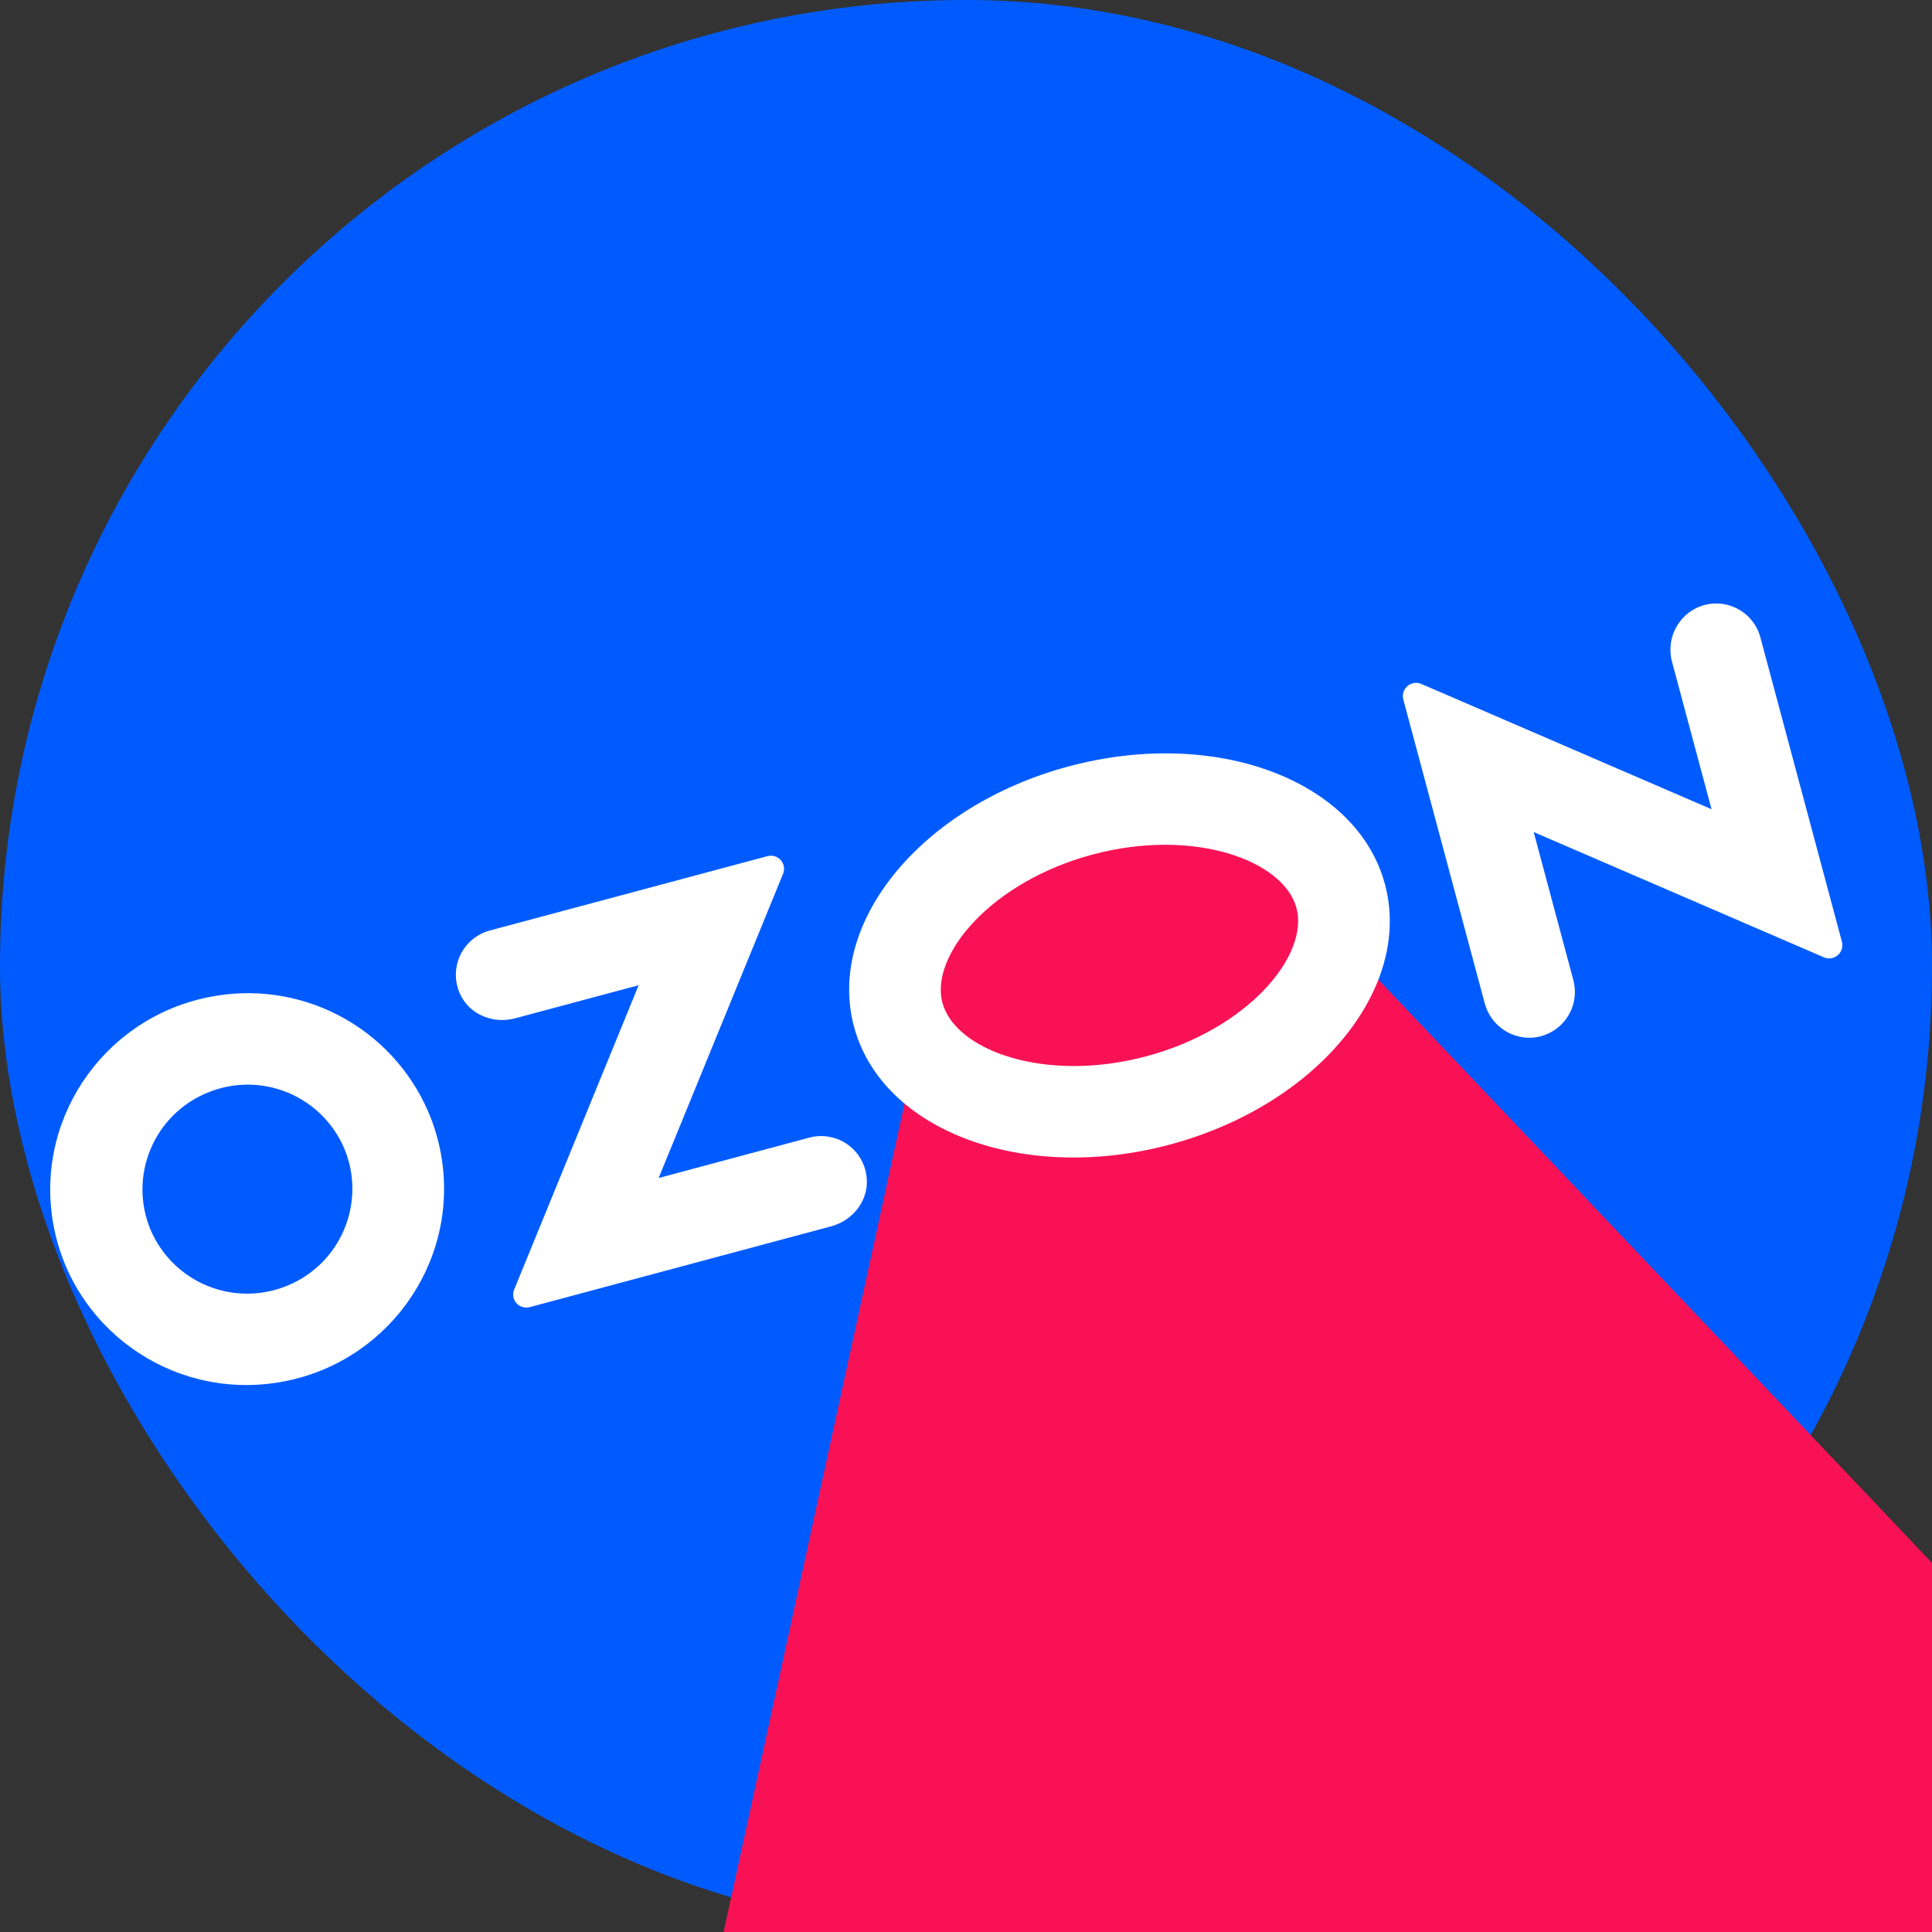
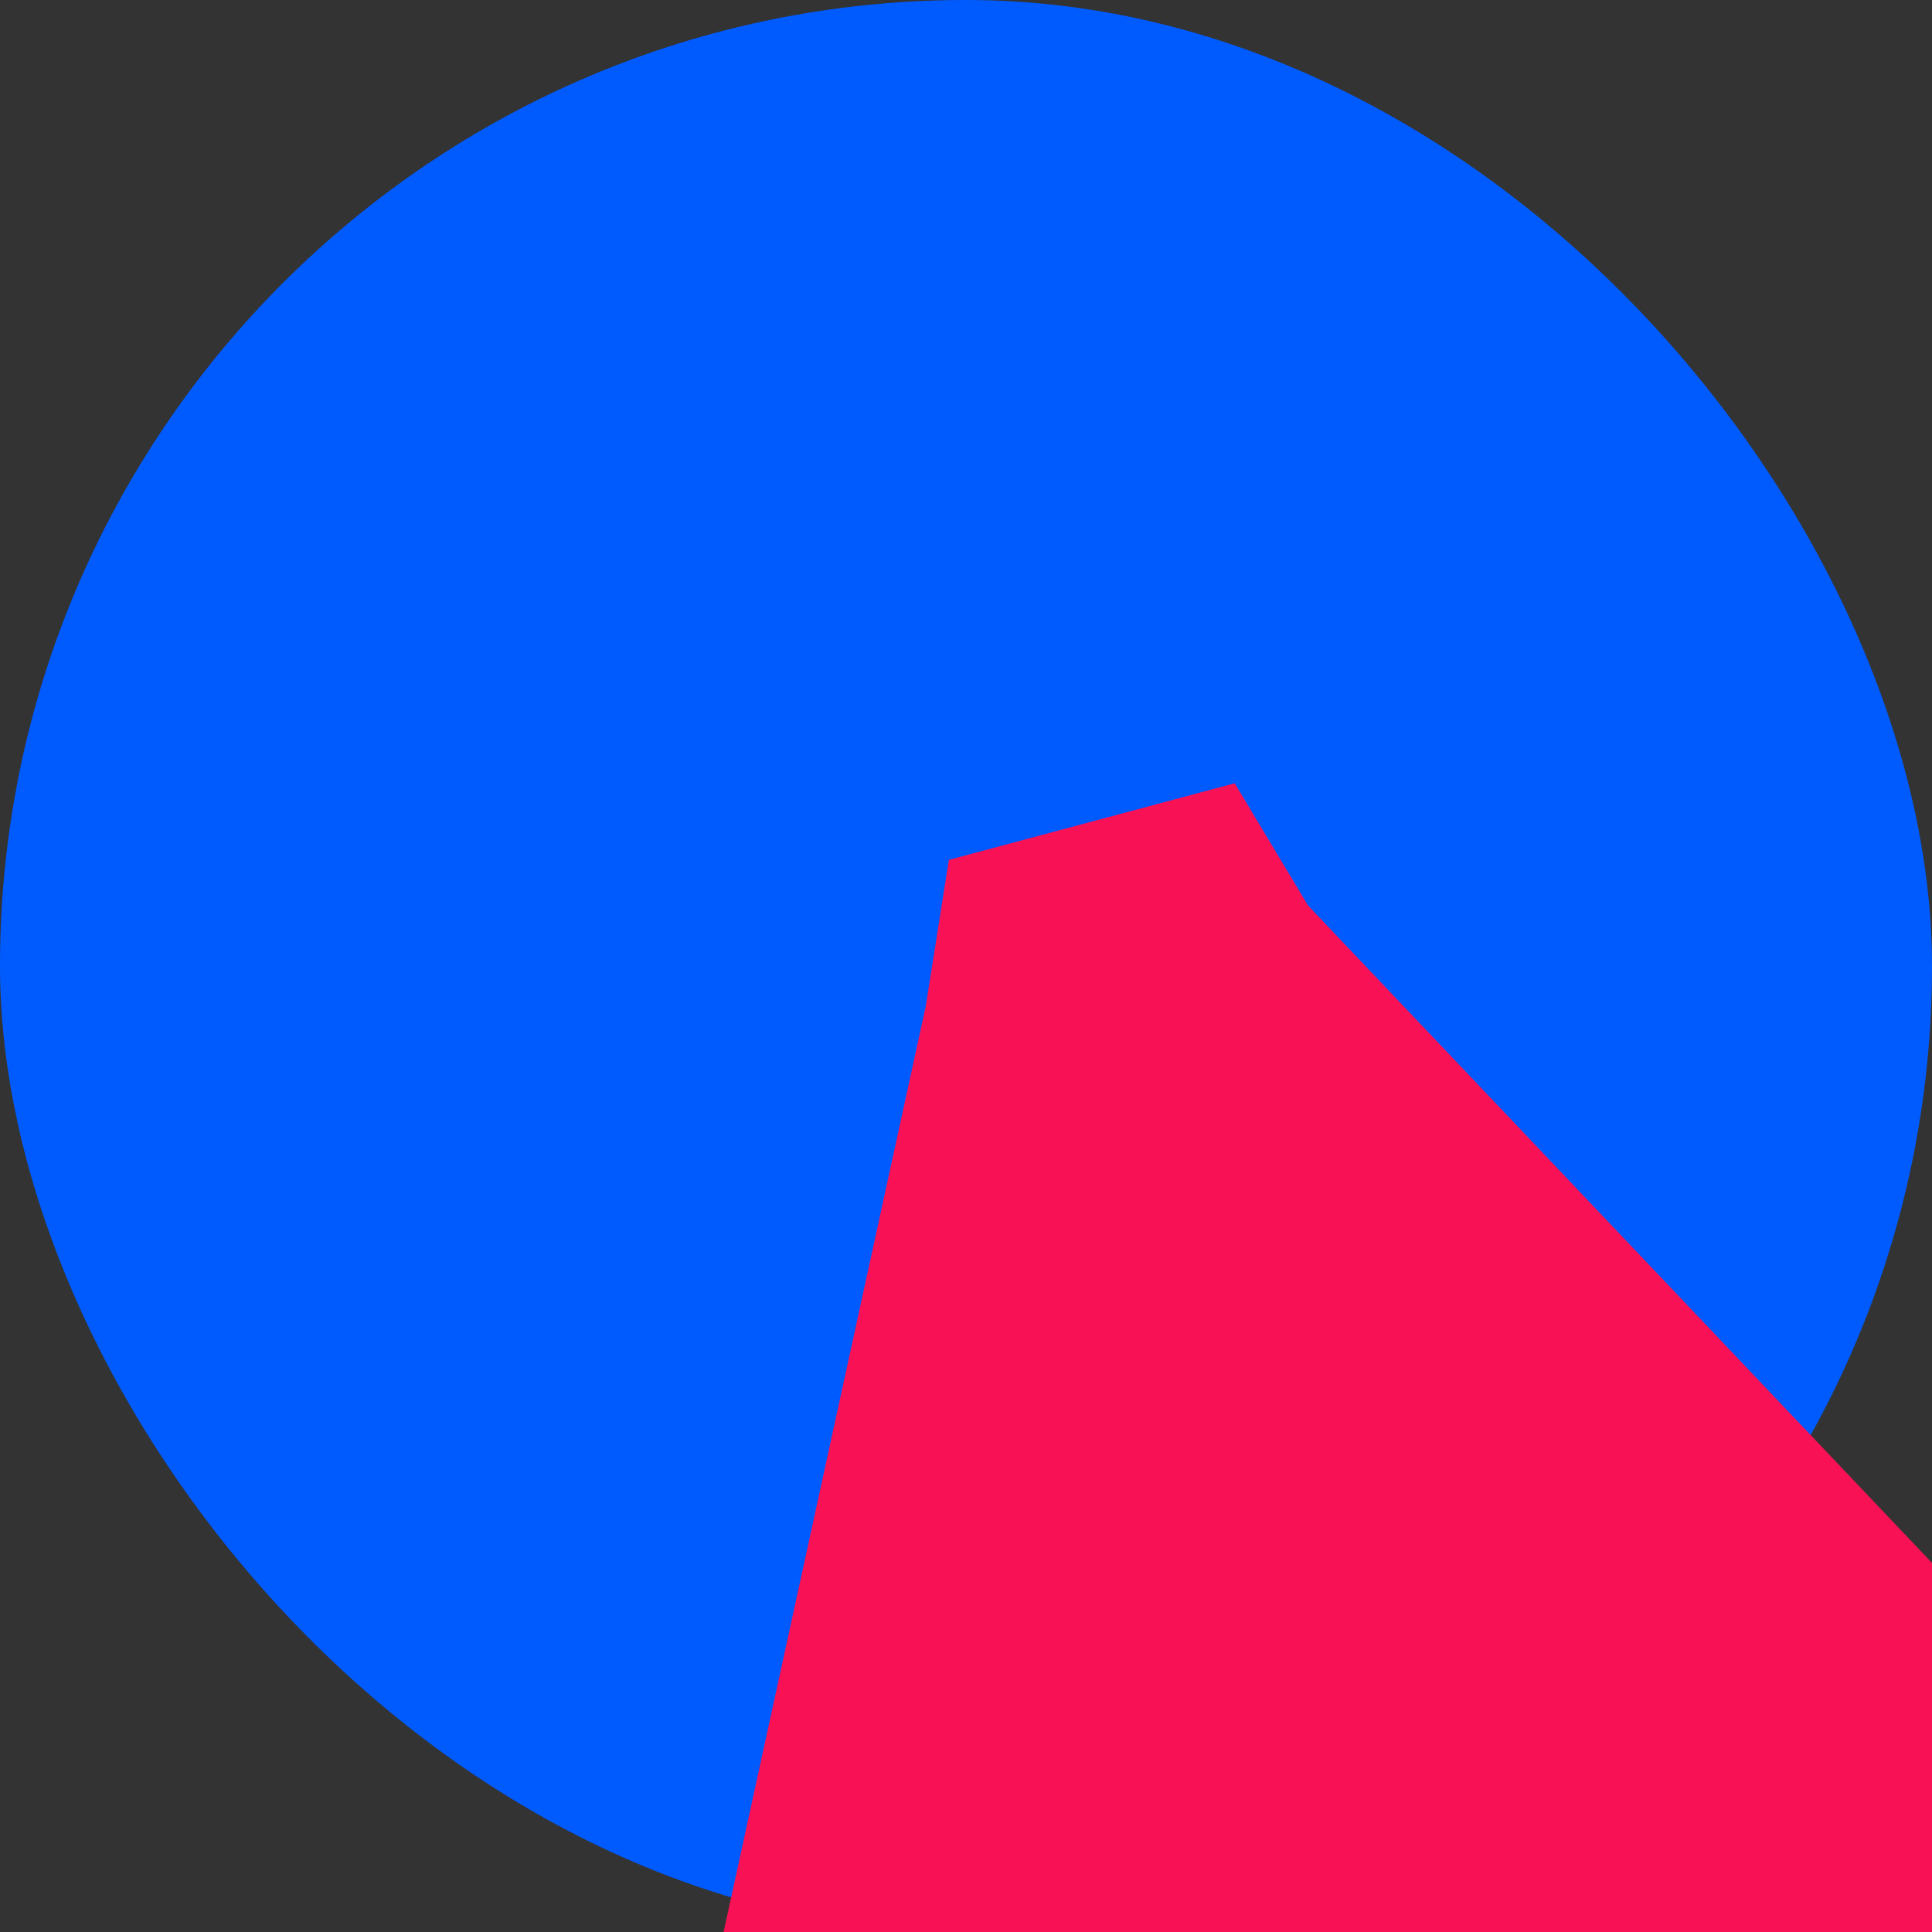
<svg xmlns="http://www.w3.org/2000/svg" width="48" height="48" viewBox="0 0 48 48" fill="none">
  <rect x="0" y="0" width="48" height="48" fill="#333333" stroke="none" />
  <rect width="48" height="48" rx="24" fill="#005BFF" />
  <path d="M48 38.83V48H17.978L23 25L23.575 21.363L30.676 19.46L32.5 22.5L48 38.83Z" fill="#F91155" />
-   <path fill-rule="evenodd" clip-rule="evenodd" d="M5.383 24.738C2.713 25.162 0.889 27.658 1.307 30.311C1.726 32.965 4.228 34.773 6.897 34.349C9.567 33.925 11.392 31.43 10.973 28.776C10.921 28.445 10.834 28.12 10.715 27.806C10.314 26.76 9.565 25.883 8.594 25.325C7.623 24.766 6.489 24.559 5.383 24.738ZM7.148 31.938C6.511 32.205 5.795 32.208 5.156 31.948C4.517 31.687 4.007 31.184 3.738 30.548C3.607 30.232 3.539 29.894 3.539 29.552C3.539 29.211 3.607 28.872 3.738 28.557C3.868 28.241 4.06 27.954 4.302 27.713C4.544 27.472 4.831 27.28 5.147 27.15C5.784 26.883 6.501 26.88 7.14 27.141C7.779 27.402 8.289 27.906 8.557 28.542C8.688 28.858 8.755 29.196 8.755 29.537C8.754 29.879 8.687 30.217 8.556 30.532C8.425 30.848 8.234 31.134 7.992 31.376C7.75 31.617 7.464 31.808 7.148 31.938ZM12.169 23.118C12.006 23.162 11.854 23.242 11.726 23.352C11.597 23.461 11.495 23.598 11.425 23.753C11.356 23.907 11.322 24.075 11.326 24.244C11.33 24.413 11.371 24.579 11.447 24.73C11.689 25.219 12.269 25.442 12.797 25.3L15.867 24.478L12.774 32.04C12.758 32.079 12.749 32.122 12.75 32.164C12.75 32.207 12.759 32.249 12.775 32.288C12.792 32.328 12.816 32.363 12.847 32.393C12.877 32.423 12.913 32.446 12.953 32.462C13.018 32.489 13.091 32.493 13.159 32.476L20.65 30.468C21.179 30.327 21.57 29.843 21.535 29.299C21.526 29.13 21.479 28.965 21.398 28.817C21.317 28.668 21.204 28.539 21.066 28.44C20.929 28.341 20.772 28.274 20.605 28.244C20.439 28.213 20.267 28.221 20.104 28.265L16.364 29.267L19.455 21.709C19.478 21.653 19.485 21.591 19.475 21.531C19.465 21.471 19.438 21.415 19.397 21.369C19.357 21.324 19.305 21.29 19.246 21.273C19.188 21.256 19.126 21.255 19.067 21.271L12.169 23.118ZM42.11 15.124C41.878 15.248 41.696 15.448 41.593 15.689C41.49 15.931 41.473 16.201 41.544 16.454L42.523 20.105L35.312 16.992C35.256 16.968 35.194 16.96 35.133 16.969C35.072 16.979 35.015 17.005 34.969 17.045C34.922 17.085 34.888 17.137 34.869 17.195C34.851 17.254 34.849 17.317 34.864 17.376L36.884 24.913C37.016 25.437 37.496 25.799 38.039 25.783C38.209 25.775 38.375 25.73 38.525 25.649C38.675 25.569 38.806 25.456 38.906 25.319C39.007 25.182 39.076 25.024 39.108 24.857C39.139 24.69 39.133 24.518 39.09 24.353L38.104 20.672L45.316 23.785C45.372 23.809 45.434 23.817 45.495 23.807C45.555 23.798 45.612 23.771 45.658 23.732C45.705 23.692 45.739 23.64 45.758 23.581C45.776 23.523 45.778 23.46 45.763 23.401L43.736 15.835C43.692 15.67 43.611 15.518 43.5 15.389C43.389 15.259 43.25 15.157 43.094 15.089C42.938 15.02 42.768 14.988 42.598 14.994C42.428 15 42.261 15.045 42.11 15.124ZM27.141 21.232C29.659 20.557 31.893 21.376 32.21 22.558C32.527 23.741 31 25.568 28.484 26.242C25.967 26.916 23.732 26.098 23.415 24.915C23.098 23.732 24.625 21.906 27.141 21.232ZM26.554 19.04C22.911 20.016 20.522 22.91 21.217 25.505C21.912 28.1 25.428 29.411 29.071 28.435C32.714 27.458 35.104 24.564 34.409 21.97C33.714 19.377 30.197 18.064 26.554 19.04Z" fill="white" />
</svg>